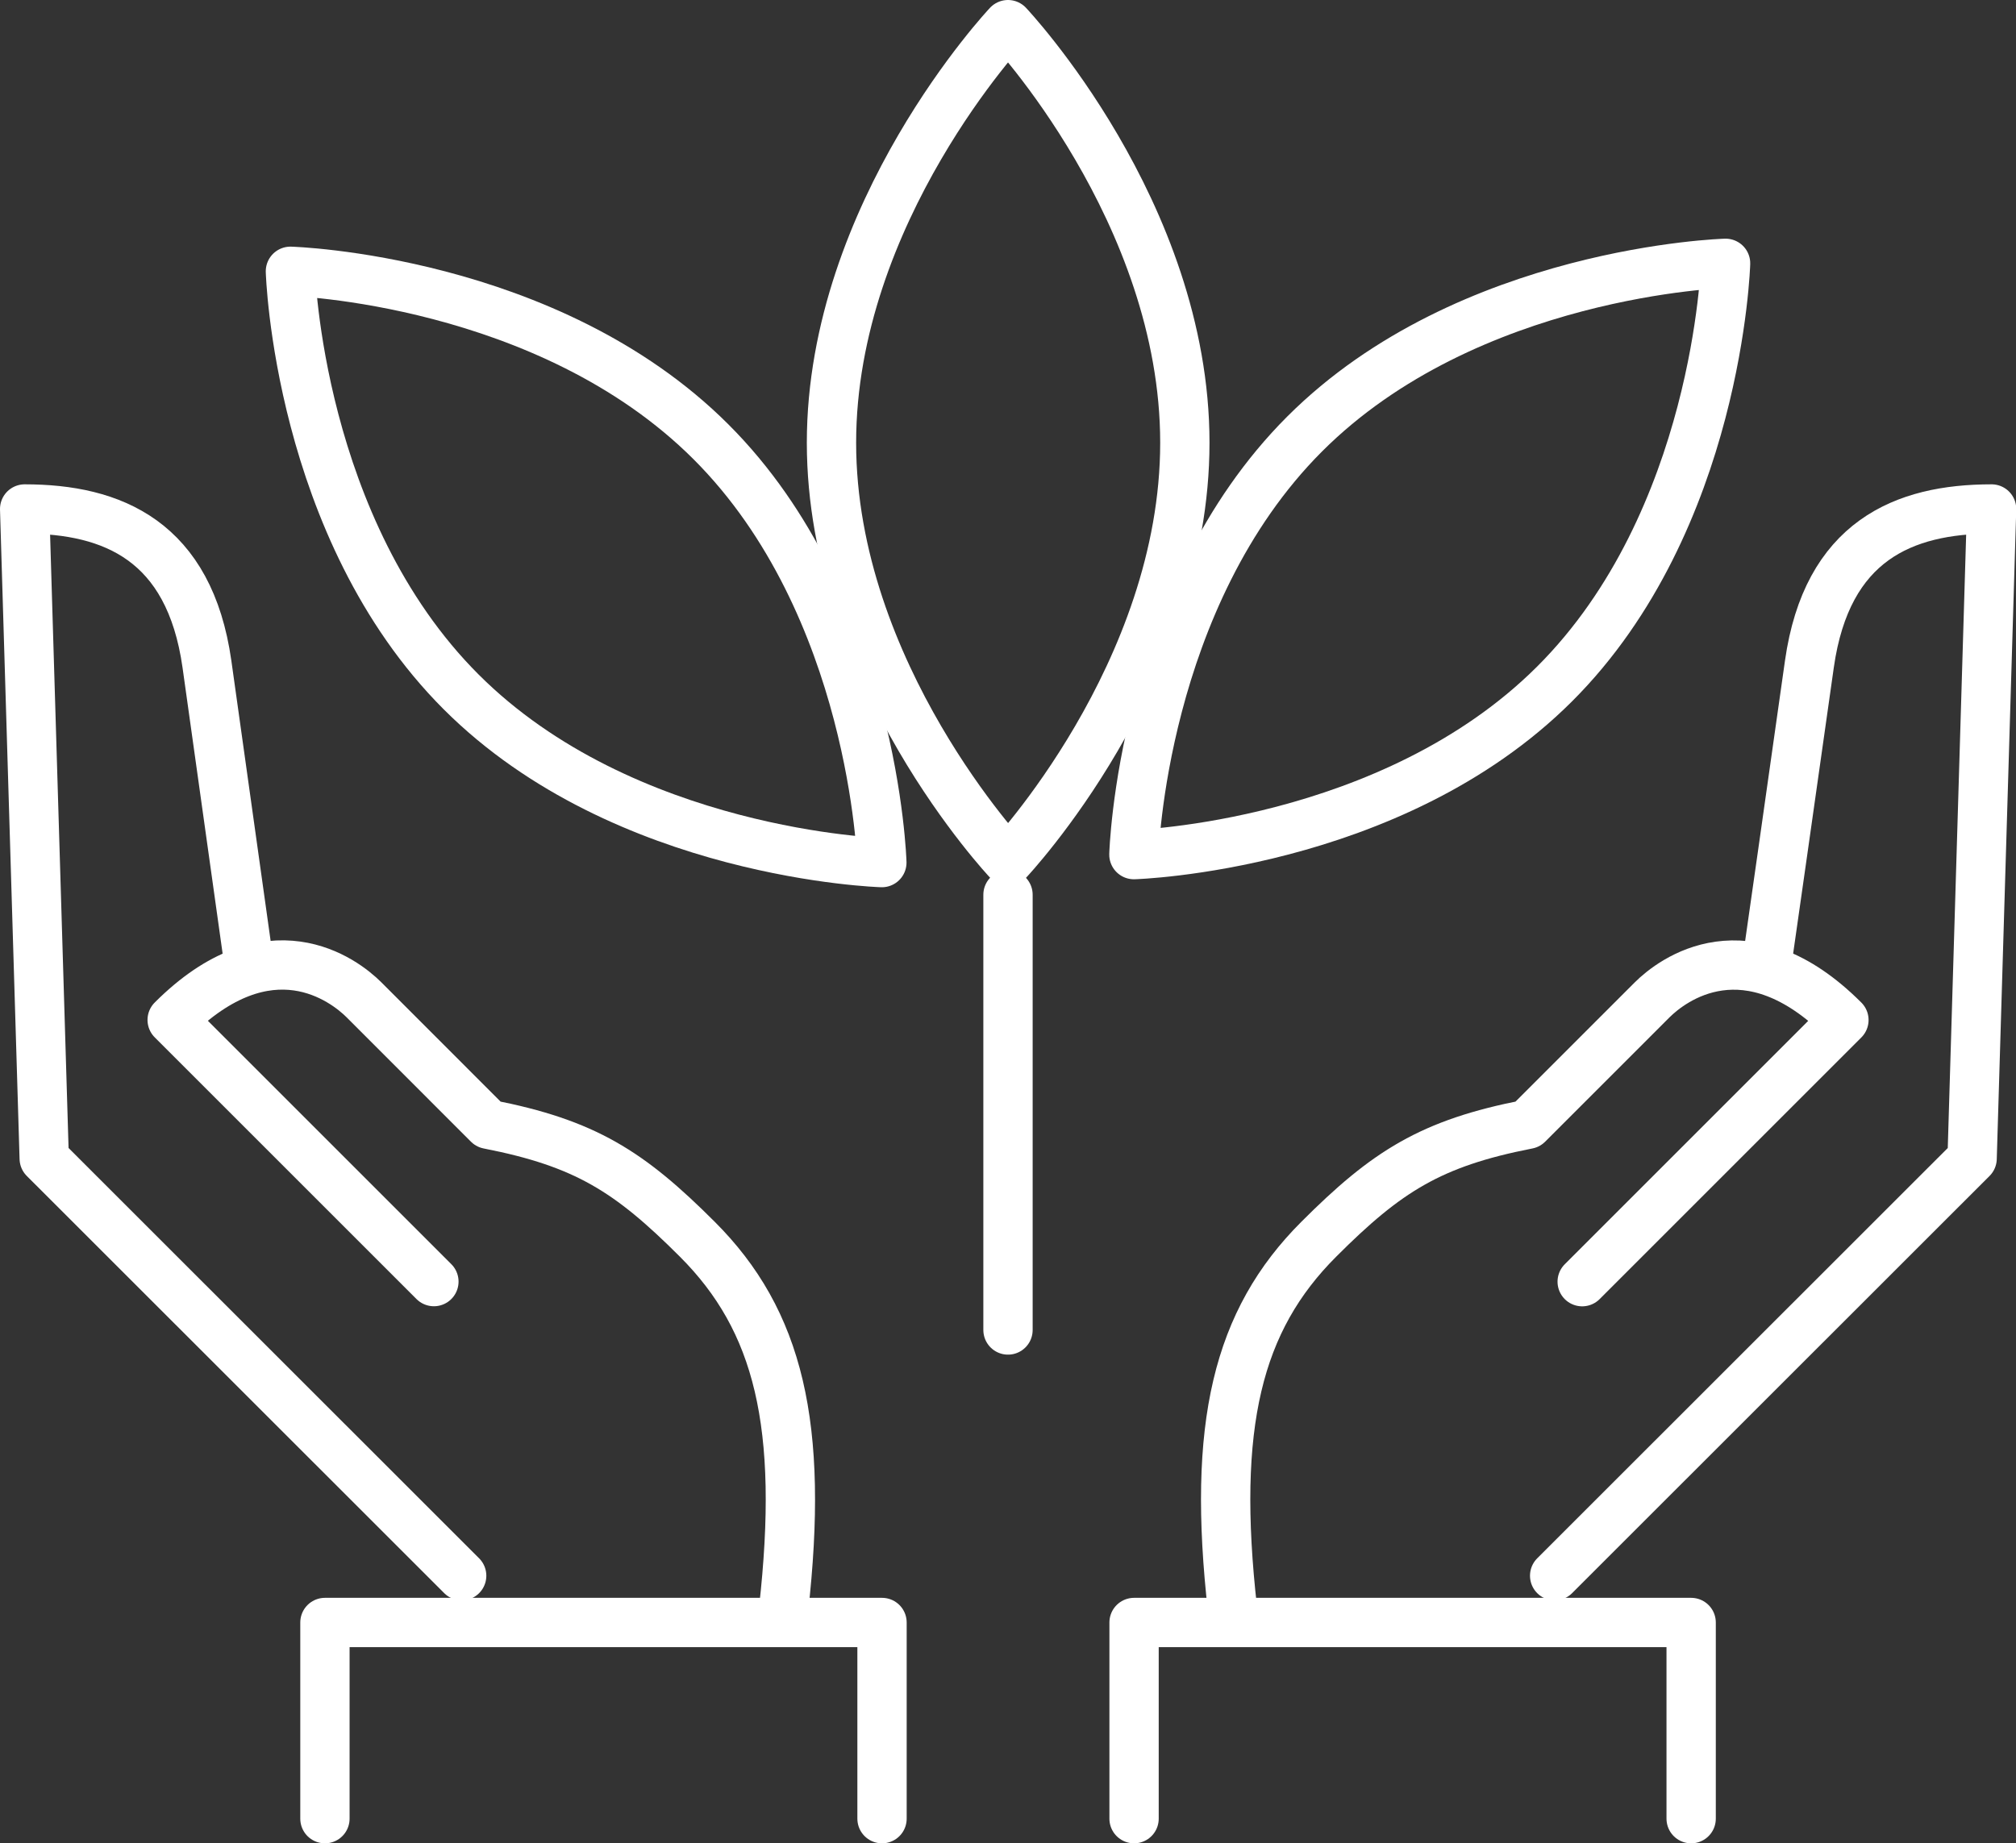
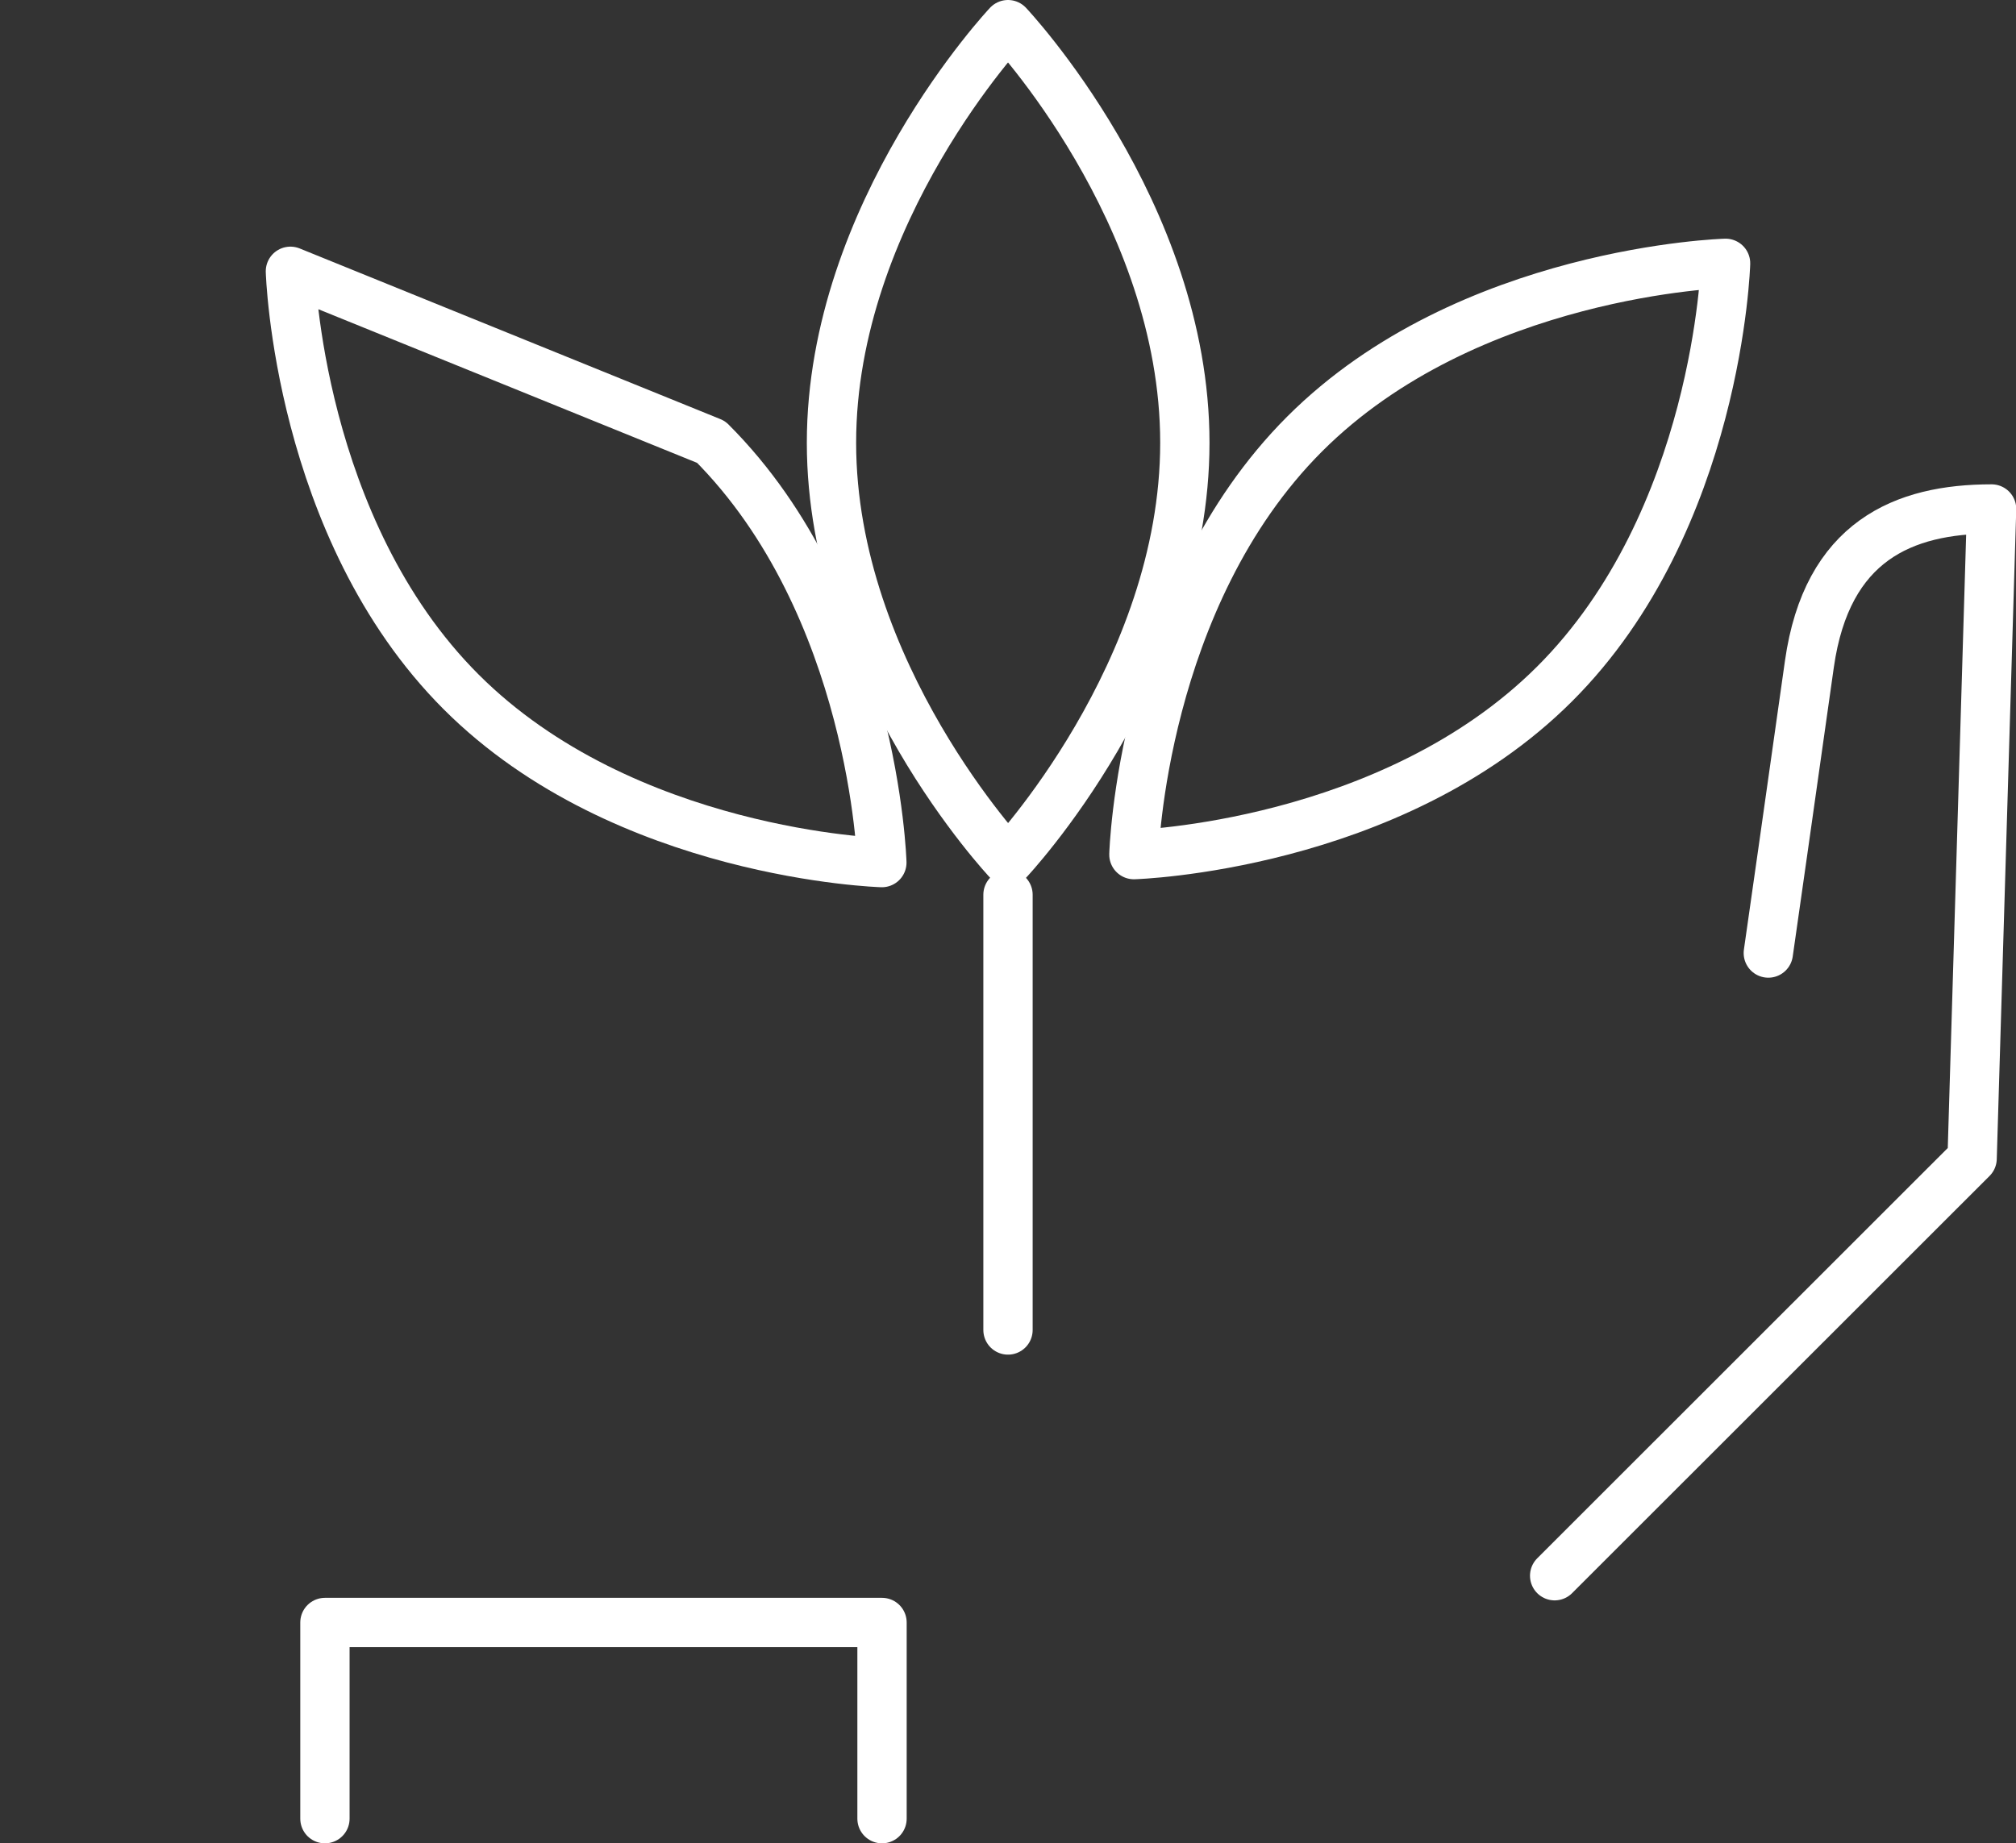
<svg xmlns="http://www.w3.org/2000/svg" viewBox="0 0 245.32 224.36">
  <rect x="0" y="0" width="245.32" height="224.36" fill="#333333" stroke="none" />
  <defs>
    <style>.cls-1{fill:none;stroke:#fff;stroke-linecap:round;stroke-linejoin:round;stroke-width:6px;}</style>
  </defs>
  <g id="Ebene_26" data-name="Ebene 26">
-     <path class="cls-1" d="M35.93,116.38S33,95.42,31,81.2c-2.13-15-11.49-18.87-22.18-18.87l2.38,79.06L62,192.17" transform="translate(-5.82 -0.38)" />
-     <path class="cls-1" d="M101.16,196.37c2.54-22.55-.6-35.27-10.48-45.15-8.27-8.27-13.65-11.7-25.43-14L50.12,122.08c-2.43-2.43-11.53-9.38-23.35,2.44l31.85,31.85" transform="translate(-5.82 -0.38)" />
    <polyline class="cls-1" points="107.33 221.36 107.33 197.48 39.54 197.48 39.54 221.36" />
    <path class="cls-1" d="M221,116.38S224,95.42,226,81.2c2.13-15,11.48-18.87,22.17-18.87l-2.37,79.06L195,192.17" transform="translate(-5.82 -0.38)" />
-     <path class="cls-1" d="M155.81,196.37c-2.55-22.55.6-35.27,10.48-45.15,8.26-8.27,13.64-11.7,25.43-14l15.13-15.13c2.43-2.43,11.53-9.38,23.35,2.44l-31.85,31.85" transform="translate(-5.82 -0.38)" />
-     <polyline class="cls-1" points="138 221.36 138 197.48 205.79 197.48 205.79 221.36" />
    <path class="cls-1" d="M215.8,32.43S214.9,63.75,195,83.62s-51.2,20.78-51.2,20.78.9-31.32,20.78-51.2S215.8,32.43,215.8,32.43Z" transform="translate(-5.82 -0.38)" />
-     <path class="cls-1" d="M41.16,33.4s.9,31.32,20.77,51.19,51.2,20.78,51.2,20.78-.9-31.32-20.78-51.2S41.16,33.4,41.16,33.4Z" transform="translate(-5.82 -0.38)" />
+     <path class="cls-1" d="M41.16,33.4s.9,31.32,20.77,51.19,51.2,20.78,51.2,20.78-.9-31.32-20.78-51.2Z" transform="translate(-5.82 -0.38)" />
    <line class="cls-1" x1="122.66" y1="108.9" x2="122.66" y2="161.88" />
    <path class="cls-1" d="M128.48,3.38S150,26.16,150,54.27s-21.51,50.89-21.51,50.89S107,82.37,107,54.27,128.48,3.38,128.48,3.38Z" transform="translate(-5.82 -0.38)" />
  </g>
</svg>